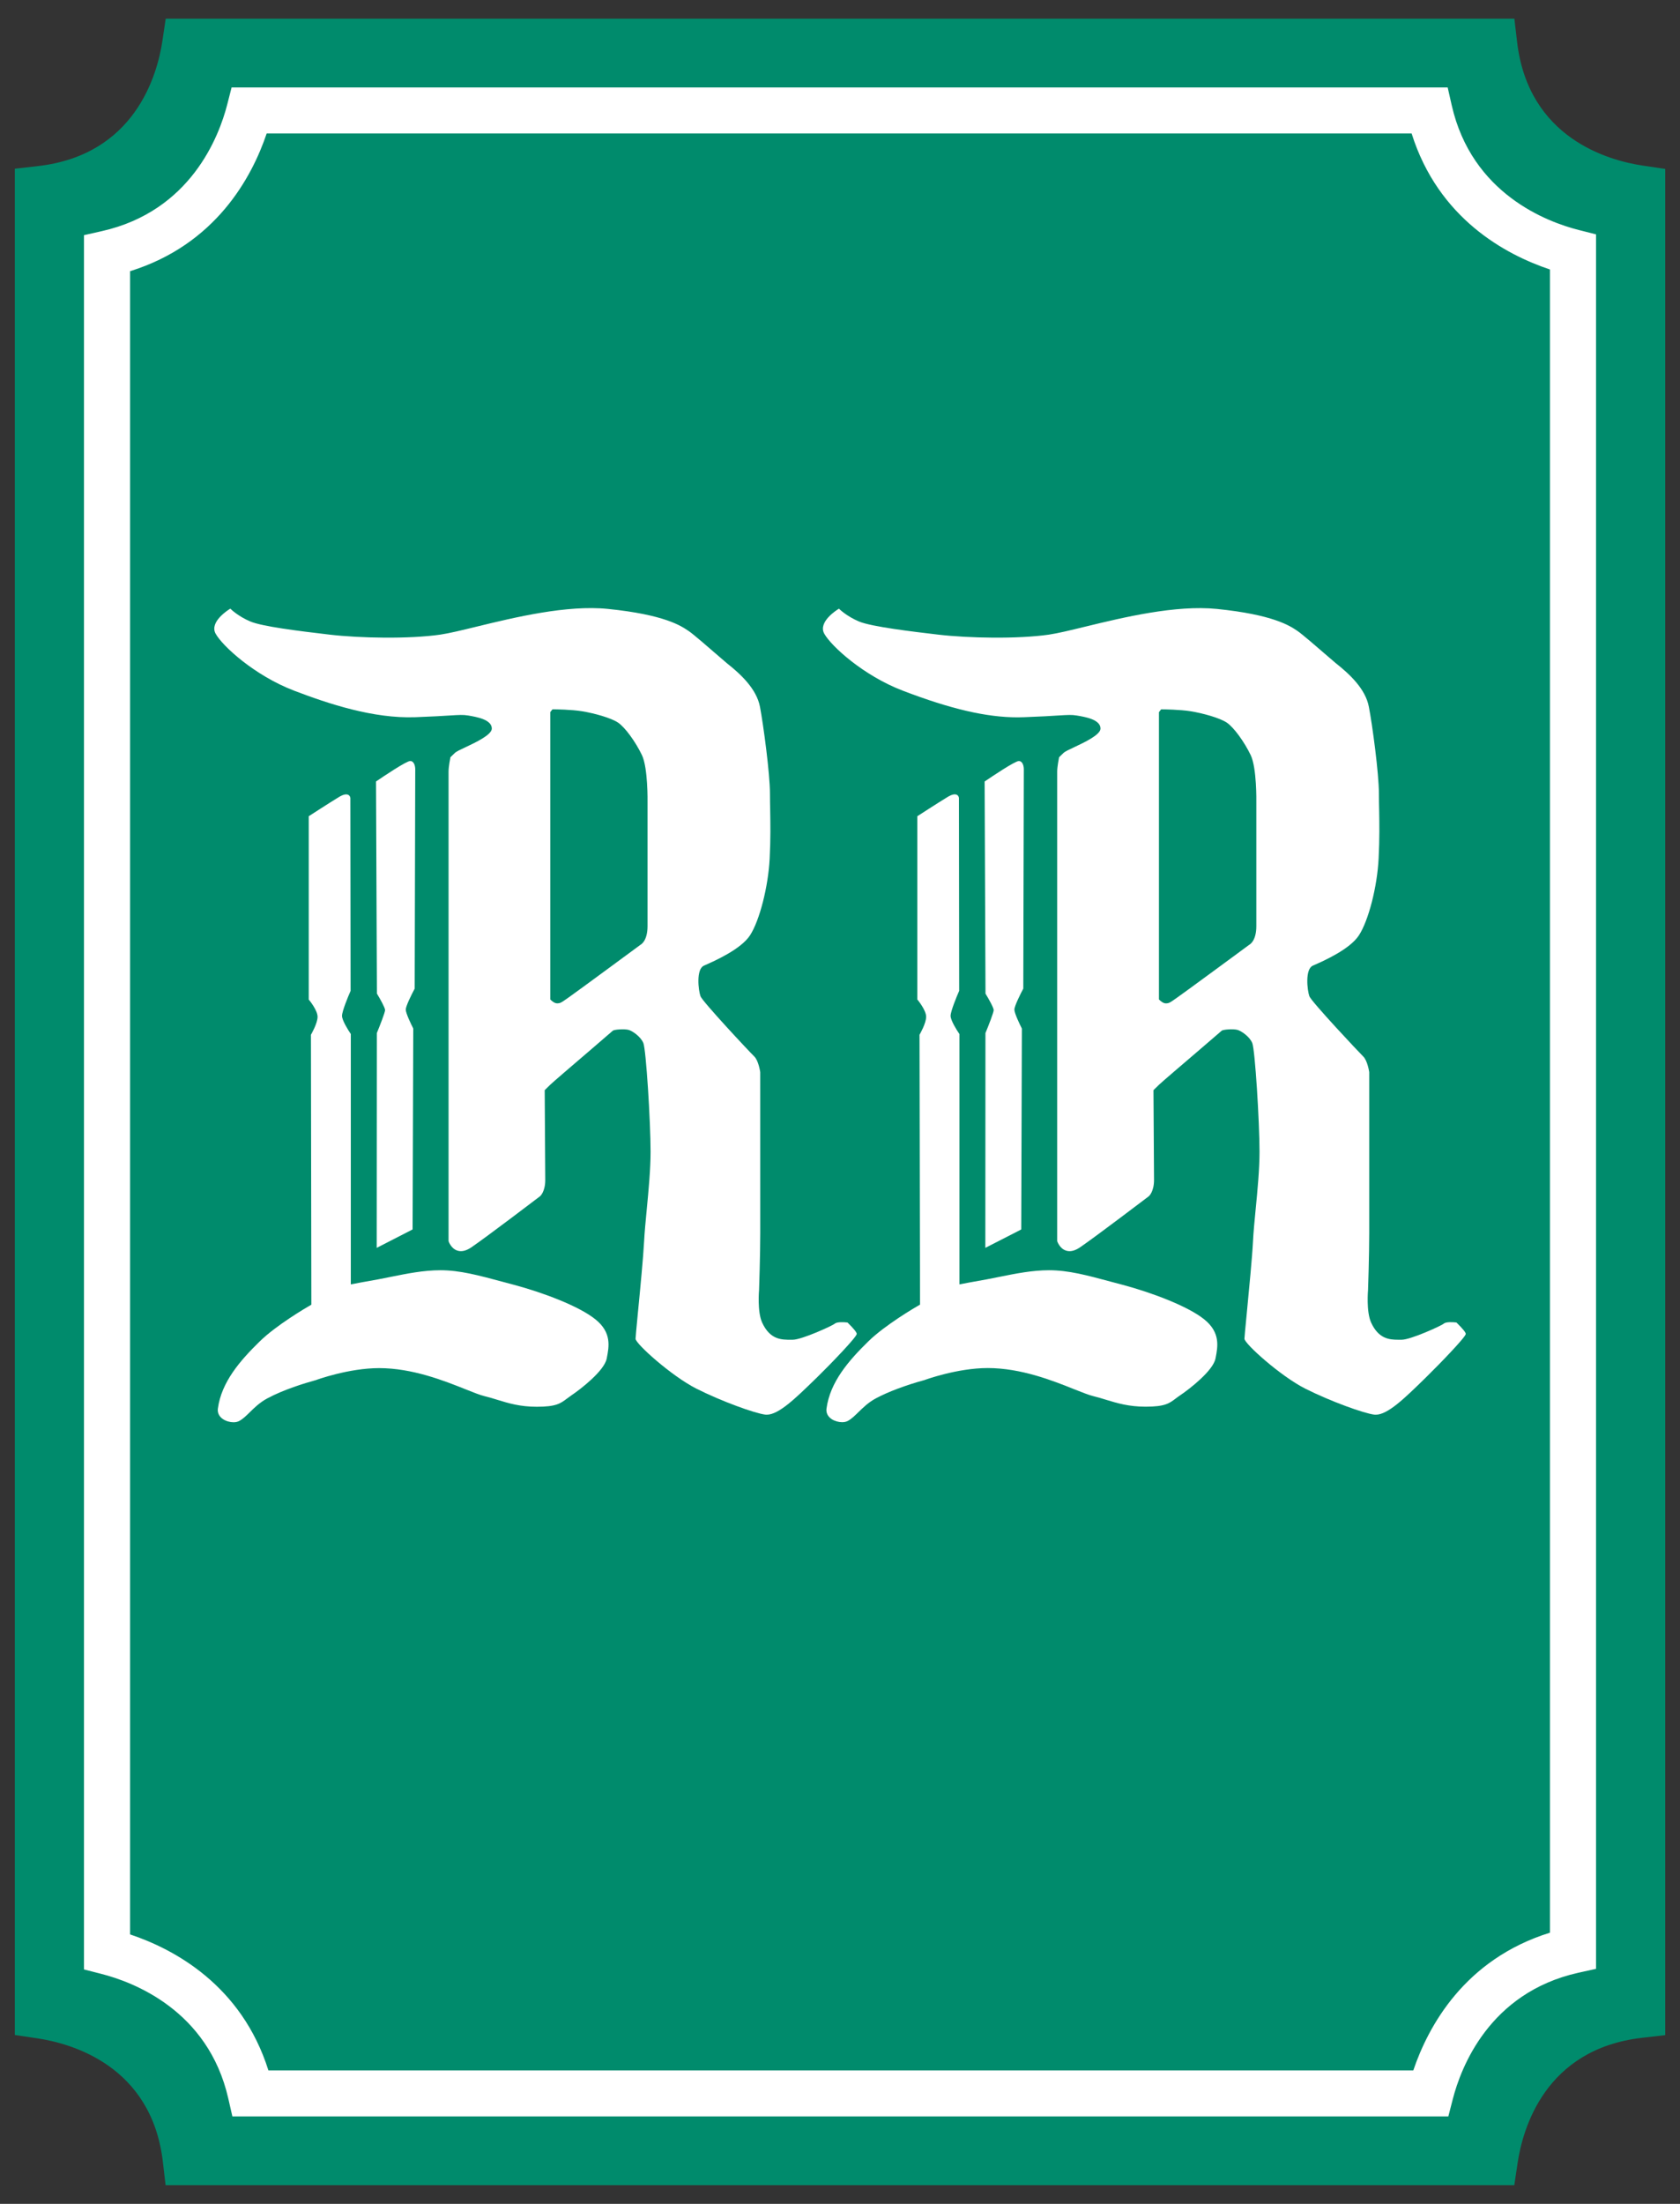
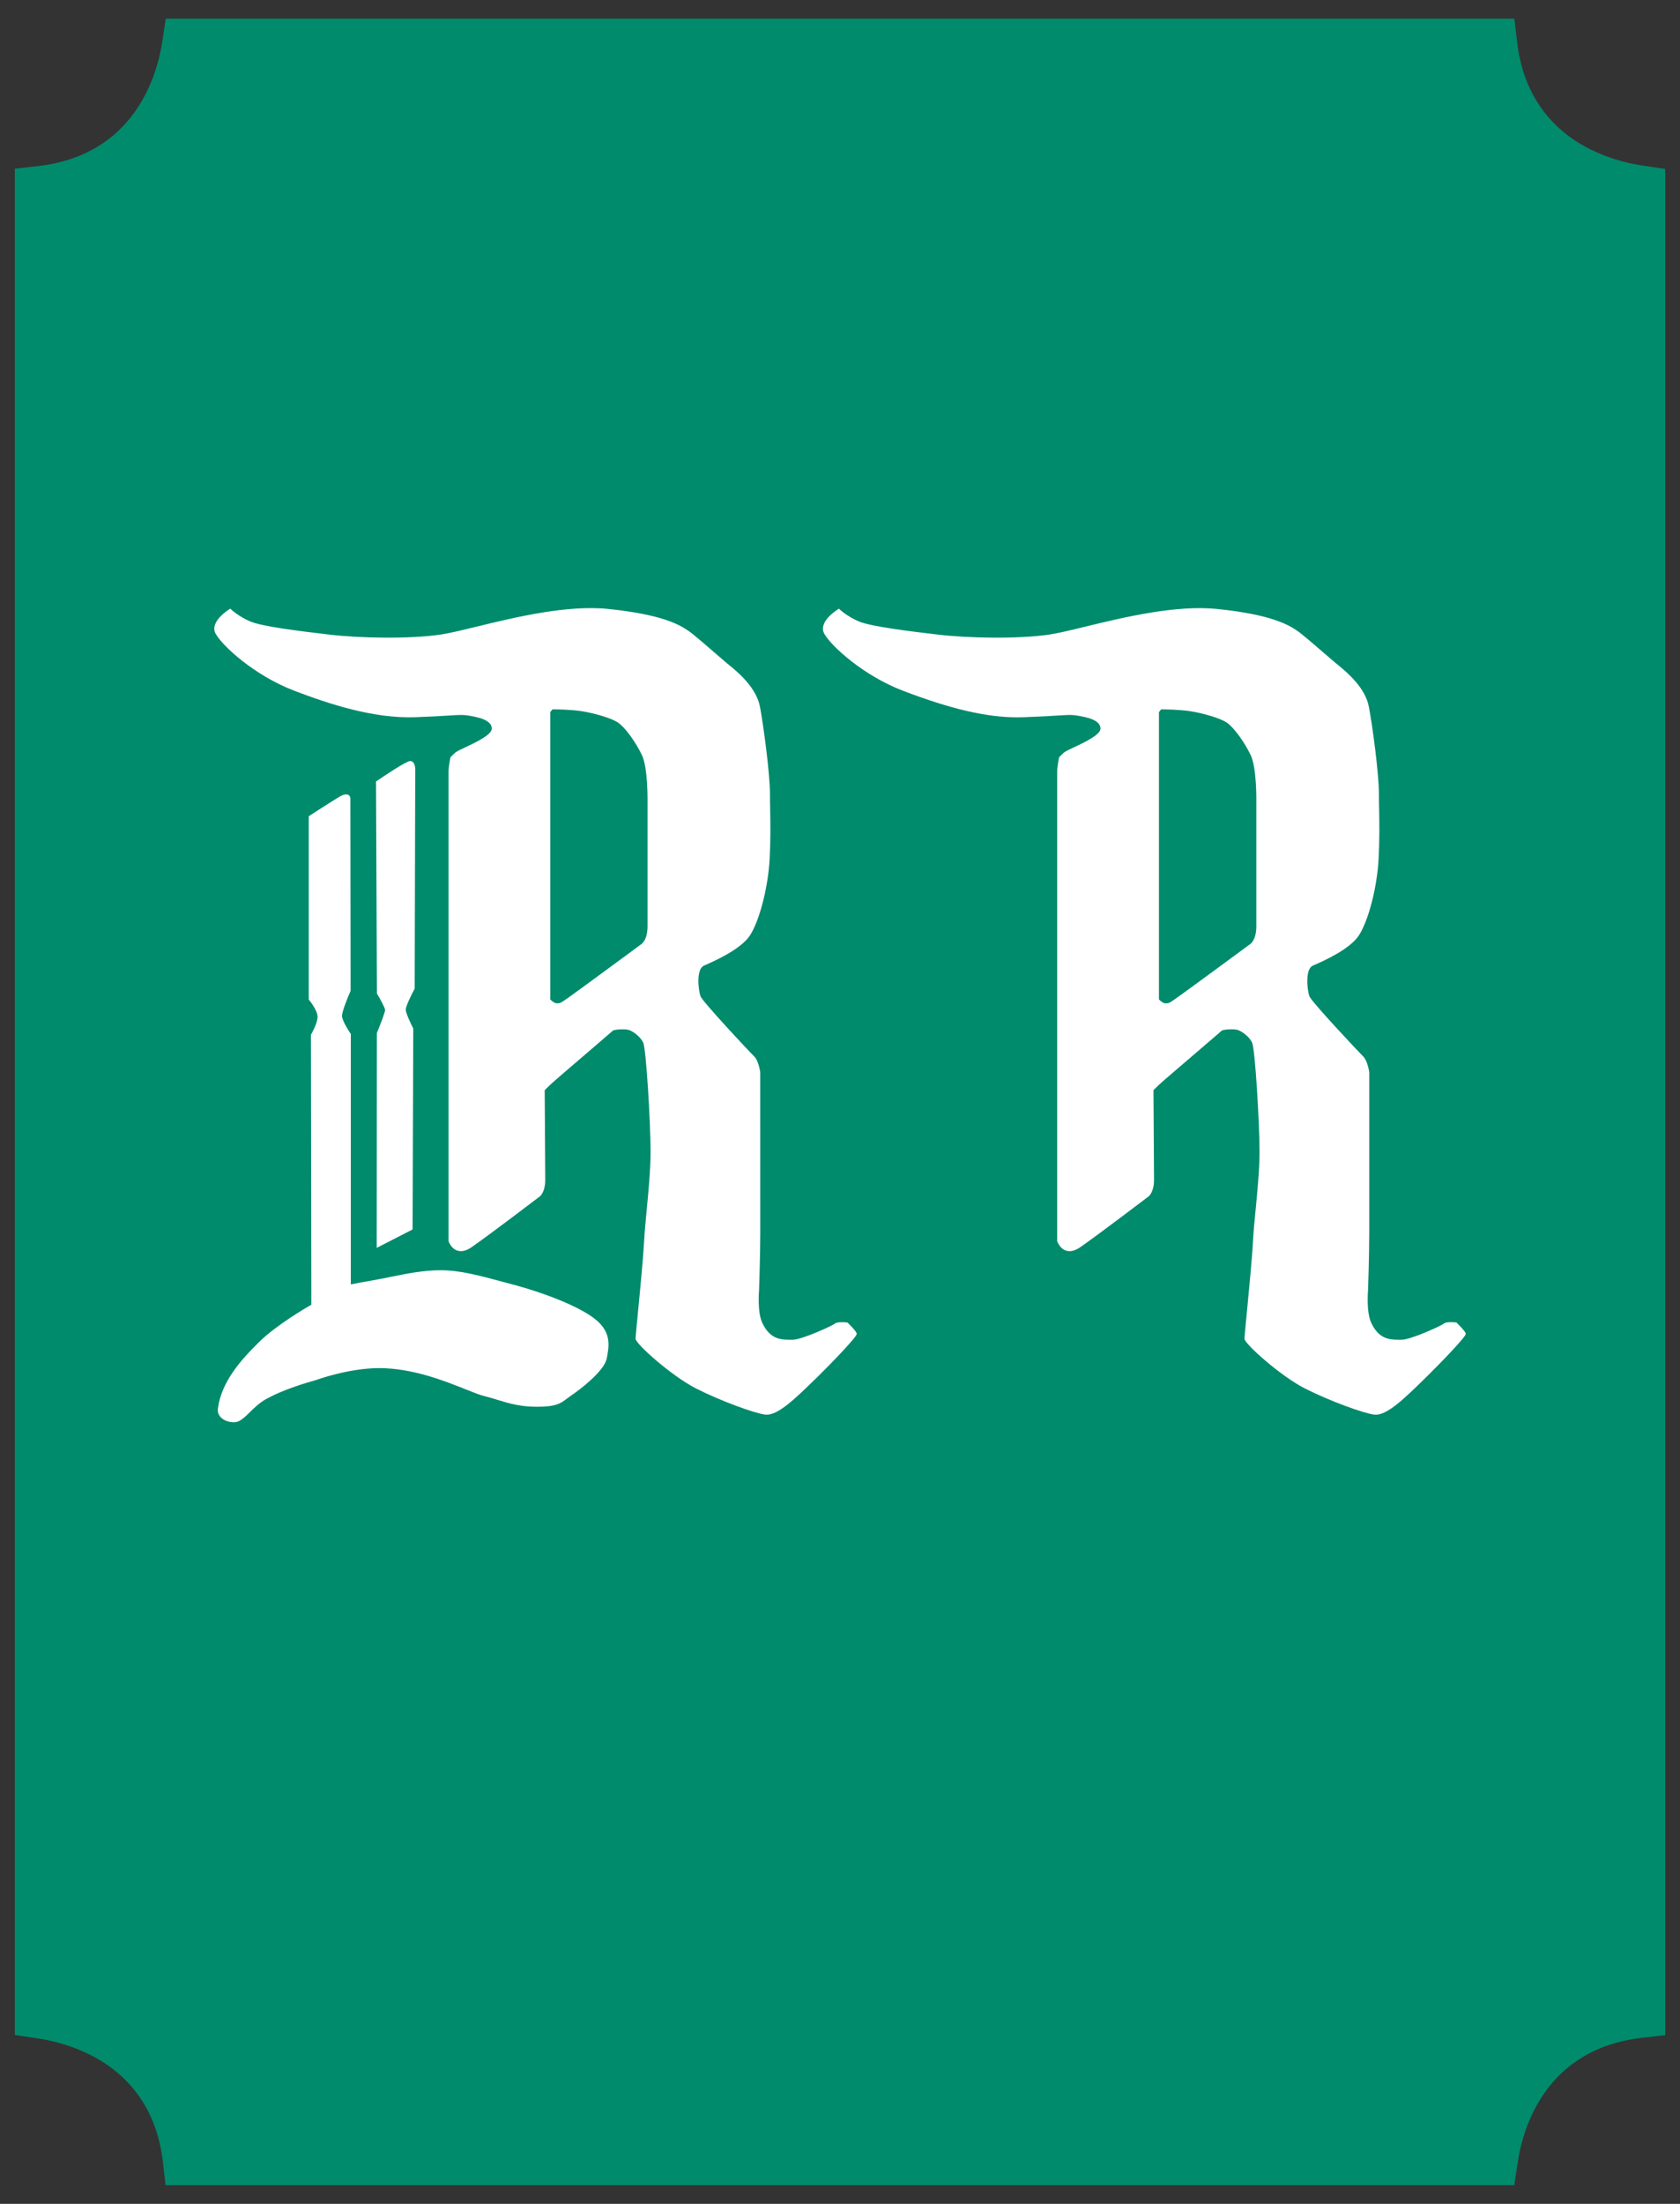
<svg xmlns="http://www.w3.org/2000/svg" version="1.1" id="Layer_1" x="0px" y="0px" width="63.779px" height="83.622px" viewBox="0 0 63.779 83.622" enable-background="new 0 0 63.779 83.622" xml:space="preserve">
  <rect x="0" y="0" width="63.779" height="83.622" fill="#333333" stroke="none" />
  <g>
    <path fill="#008B6C" d="M62.364,6.283c-1.292-0.192-4.342-1.034-4.77-4.694l-0.103-0.88h-51.2L6.165,1.556   C5.972,2.841,5.126,5.877,1.447,6.301L0.563,6.402v70.812l0.852,0.127c1.292,0.193,4.344,1.033,4.769,4.693l0.103,0.879h51.201   l0.127-0.848c0.191-1.285,1.037-4.32,4.718-4.743l0.885-0.103V6.41L62.364,6.283z" />
-     <path fill="#FFFFFF" d="M59.933,8.726c-1.195-0.302-4.056-1.369-4.82-4.729l-0.154-0.679H8.792L8.624,3.975   C8.319,5.162,7.246,8.008,3.87,8.769L3.188,8.923v65.804l0.659,0.169c1.193,0.304,4.054,1.369,4.82,4.729l0.155,0.679h46.162   l0.169-0.656c0.306-1.188,1.377-4.033,4.756-4.793l0.683-0.151V8.893L59.933,8.726z M10.19,78.558   c-1.019-3.231-3.573-4.599-5.252-5.16V10.29c3.248-1.011,4.622-3.554,5.186-5.226H53.59c1.018,3.234,3.572,4.6,5.252,5.161v63.107   c-3.247,1.011-4.621,3.554-5.188,5.226H10.19z" />
    <path fill="#FFFFFF" d="M32.187,50.193l-0.014-0.012l-0.017-0.002c-0.088-0.011-0.381-0.032-0.465,0.046   c-0.083,0.074-1.253,0.609-1.595,0.609h-0.064c-0.357,0.002-0.794,0.006-1.097-0.648c-0.192-0.42-0.119-1.232-0.118-1.243   c0.001-0.014,0.045-1.312,0.045-2.175l-0.001-6.087c-0.002-0.017-0.065-0.439-0.226-0.595c-0.223-0.218-1.973-2.09-2.042-2.286   c-0.082-0.229-0.171-1.027,0.129-1.159l0.026-0.012c0.377-0.167,1.38-0.608,1.727-1.142c0.362-0.561,0.689-1.838,0.744-2.906   c0.039-0.774,0.028-1.306,0.02-1.82c-0.004-0.217-0.009-0.428-0.009-0.65c0-0.757-0.25-2.616-0.379-3.295   c-0.133-0.687-0.742-1.245-1.258-1.653c-0.037-0.03-0.157-0.134-0.314-0.27c-0.384-0.333-0.964-0.836-1.138-0.953l-0.017-0.01   c-0.268-0.182-0.894-0.607-3.039-0.825c-1.566-0.16-3.54,0.319-4.98,0.669c-0.564,0.138-1.052,0.256-1.393,0.306   c-1.178,0.17-3.063,0.134-4.207-0.001c-1.216-0.142-2.551-0.31-3.001-0.498c-0.453-0.191-0.729-0.457-0.731-0.46l-0.028-0.027   l-0.033,0.02c-0.031,0.019-0.775,0.479-0.526,0.93c0.257,0.465,1.472,1.585,2.979,2.162c1.307,0.499,3.005,1.064,4.599,1.007   c0.636-0.023,1.041-0.048,1.309-0.065c0.37-0.023,0.509-0.031,0.691-0.001l0.02,0.003c0.31,0.053,0.887,0.151,0.887,0.494   c0,0.239-0.623,0.531-0.995,0.706c-0.204,0.096-0.354,0.165-0.407,0.219L17.1,28.732l-0.003,0.016   c-0.003,0.014-0.068,0.344-0.068,0.522v17.814l0.003,0.017c0.003,0.011,0.092,0.271,0.326,0.349   c0.16,0.055,0.341,0.012,0.542-0.126c0.585-0.399,2.583-1.919,2.604-1.936c0.009-0.007,0.196-0.175,0.196-0.615   c0-0.403-0.019-3.139-0.021-3.409l0.213-0.209c0.092-0.09,0.892-0.775,1.535-1.325c0.5-0.429,0.808-0.693,0.838-0.722   c0.049-0.046,0.438-0.074,0.599-0.031c0.138,0.039,0.451,0.243,0.559,0.496c0.105,0.247,0.275,2.99,0.275,4.129   c0,0.668-0.077,1.471-0.144,2.18c-0.044,0.451-0.084,0.877-0.102,1.224c-0.029,0.567-0.148,1.822-0.238,2.737   c-0.055,0.574-0.086,0.902-0.086,0.955c0,0.185,1.36,1.41,2.306,1.89c0.965,0.487,2.222,0.938,2.618,0.987   c0.018,0.002,0.036,0.003,0.056,0.003c0.457,0,1.104-0.632,1.85-1.359l0.057-0.054c0.542-0.531,1.51-1.536,1.51-1.652   C32.525,50.554,32.412,50.413,32.187,50.193 M24.583,30.44v4.7c0,0.569-0.254,0.699-0.265,0.706   c-0.025,0.018-2.489,1.835-2.736,2.004c-0.04,0.027-0.075,0.052-0.105,0.073c-0.161,0.113-0.209,0.147-0.327,0.147   c-0.102,0-0.212-0.097-0.26-0.149V27.02l0.084-0.106c0.126,0,0.712,0.008,1.113,0.072c0.472,0.076,1.115,0.254,1.379,0.434   c0.263,0.179,0.659,0.72,0.905,1.233C24.604,29.144,24.583,30.427,24.583,30.44" />
    <path fill="#FFFFFF" d="M15.764,29.188c0-0.116-0.041-0.312-0.192-0.312c-0.147,0-1.014,0.583-1.276,0.762l-0.021,0.015   l0.034,8.033V37.7l0.007,0.012c0.117,0.192,0.303,0.528,0.303,0.613c0,0.088-0.193,0.582-0.313,0.873l-0.005,8.15l1.338-0.686   l0.025-0.015l0.025-7.61l-0.005-0.023c-0.078-0.15-0.28-0.57-0.28-0.707c0-0.123,0.203-0.542,0.339-0.794L15.764,29.188z" />
    <path fill="#FFFFFF" d="M22.604,50.06c-0.628-0.506-2.01-1.022-3.101-1.312c-0.147-0.039-0.291-0.078-0.429-0.115   c-0.903-0.242-1.616-0.436-2.354-0.436c-0.644,0-1.283,0.131-1.848,0.244c-0.182,0.037-0.354,0.072-0.516,0.102   c-0.509,0.088-0.896,0.164-1.038,0.191v-9.501l-0.008-0.012c-0.091-0.131-0.326-0.508-0.326-0.676c0-0.173,0.231-0.736,0.322-0.938   L13.31,37.6l-0.009-7.316c-0.001-0.031-0.019-0.092-0.076-0.123c-0.079-0.043-0.197-0.015-0.359,0.082   c-0.348,0.211-1.116,0.708-1.123,0.713l-0.022,0.015v6.955l0.011,0.014c0.004,0.003,0.324,0.39,0.324,0.64   c0,0.252-0.243,0.666-0.245,0.67l-0.007,0.012l0.016,10.242c-0.185,0.105-1.33,0.776-1.96,1.394   c-0.746,0.729-1.455,1.542-1.589,2.551c-0.021,0.158,0.049,0.3,0.195,0.398c0.115,0.077,0.266,0.118,0.399,0.118   c0.085,0,0.163-0.017,0.222-0.051c0.141-0.078,0.26-0.195,0.397-0.33c0.177-0.174,0.377-0.371,0.668-0.527   c0.619-0.332,1.419-0.576,1.845-0.693c0.012-0.005,1.235-0.453,2.395-0.453c1.267,0,2.481,0.483,3.286,0.805   c0.304,0.121,0.544,0.217,0.713,0.258c0.169,0.04,0.324,0.088,0.489,0.139c0.425,0.131,0.862,0.264,1.498,0.264   c0.734,0,0.897-0.123,1.146-0.31c0.052-0.039,0.106-0.08,0.172-0.125c0.341-0.229,1.245-0.926,1.336-1.392l0.005-0.023   C23.121,51.095,23.228,50.561,22.604,50.06" />
    <path fill="#FFFFFF" d="M55.304,50.192l-0.013-0.012l-0.017-0.002c-0.089-0.01-0.383-0.033-0.465,0.047   c-0.083,0.074-1.254,0.609-1.597,0.609h-0.064c-0.023,0-0.047,0-0.071,0c-0.34,0-0.742-0.039-1.023-0.648   c-0.192-0.42-0.119-1.232-0.118-1.243c0.001-0.014,0.045-1.31,0.045-2.174v-6.088c-0.003-0.018-0.066-0.438-0.229-0.596   c-0.16-0.156-1.971-2.082-2.044-2.285c-0.082-0.229-0.169-1.027,0.13-1.159l0.026-0.012c0.378-0.166,1.381-0.607,1.727-1.142   c0.365-0.563,0.692-1.84,0.746-2.907c0.039-0.772,0.029-1.303,0.021-1.817c-0.005-0.217-0.01-0.429-0.01-0.652   c0-0.764-0.25-2.62-0.382-3.295c-0.13-0.685-0.738-1.244-1.256-1.654c-0.038-0.03-0.17-0.144-0.337-0.289   c-0.377-0.326-0.946-0.819-1.117-0.933l-0.019-0.013c-0.271-0.181-0.898-0.605-3.039-0.822c-1.569-0.157-3.544,0.319-4.985,0.669   c-0.564,0.138-1.054,0.256-1.394,0.306c-1.18,0.17-3.063,0.134-4.208-0.001c-0.941-0.111-2.518-0.296-3.001-0.498   c-0.454-0.191-0.73-0.457-0.732-0.459l-0.026-0.028l-0.033,0.02c-0.032,0.021-0.776,0.478-0.527,0.93   c0.258,0.465,1.474,1.585,2.98,2.162c1.814,0.695,3.175,1.012,4.359,1.012c0.08,0,0.158-0.002,0.236-0.005   c0.634-0.023,1.039-0.047,1.306-0.065c0.375-0.023,0.515-0.031,0.697,0l0.014,0.002c0.313,0.052,0.895,0.149,0.895,0.494   c0,0.239-0.624,0.531-0.997,0.706c-0.205,0.096-0.354,0.166-0.408,0.219l-0.167,0.163l-0.003,0.016   c-0.003,0.014-0.069,0.344-0.069,0.522v17.816l0.003,0.015c0.004,0.011,0.094,0.271,0.327,0.349   c0.161,0.055,0.342,0.012,0.543-0.127c0.585-0.398,2.584-1.918,2.607-1.935c0.009-0.007,0.196-0.175,0.196-0.617   c0-0.401-0.021-3.136-0.021-3.407c0.029-0.028,0.099-0.095,0.214-0.209c0.093-0.09,0.904-0.785,1.558-1.343   c0.487-0.417,0.788-0.675,0.817-0.703c0.047-0.048,0.44-0.076,0.601-0.032c0.139,0.039,0.452,0.244,0.56,0.496   c0.105,0.246,0.276,2.989,0.276,4.129c0,0.666-0.077,1.469-0.146,2.176c-0.044,0.453-0.085,0.881-0.102,1.228   c-0.028,0.567-0.149,1.821-0.237,2.737c-0.056,0.574-0.087,0.902-0.087,0.953c0,0.185,1.36,1.412,2.306,1.892   c0.968,0.487,2.226,0.938,2.621,0.987c0.02,0.002,0.037,0.003,0.058,0.003c0.459,0,1.107-0.636,1.855-1.366l0.049-0.048   c0.542-0.531,1.513-1.537,1.513-1.651C55.644,50.554,55.529,50.413,55.304,50.192 M47.695,30.44v4.7   c0,0.569-0.254,0.699-0.266,0.706c-0.024,0.018-2.491,1.835-2.738,2.004c-0.042,0.028-0.078,0.054-0.11,0.077   c-0.157,0.11-0.205,0.144-0.323,0.144c-0.101,0-0.212-0.098-0.26-0.15v-10.9l0.083-0.106c0.126,0,0.713,0.008,1.117,0.072   c0.471,0.076,1.114,0.254,1.379,0.434c0.262,0.179,0.659,0.721,0.905,1.233C47.717,29.146,47.695,30.427,47.695,30.44" />
-     <path fill="#FFFFFF" d="M38.868,29.189c0-0.116-0.04-0.312-0.191-0.312c-0.146,0-1.014,0.583-1.276,0.762l-0.021,0.015l0.033,8.034   v0.014l0.007,0.011c0.117,0.192,0.304,0.527,0.304,0.613c0,0.088-0.192,0.582-0.313,0.873l-0.004,8.149l1.337-0.684l0.026-0.016   l0.024-7.611l-0.006-0.023c-0.077-0.15-0.278-0.568-0.278-0.706c0-0.137,0.243-0.62,0.338-0.795L38.868,29.189z" />
-     <path fill="#FFFFFF" d="M45.715,50.059c-0.631-0.506-2.015-1.021-3.104-1.311c-0.146-0.039-0.289-0.078-0.426-0.113   c-0.905-0.244-1.619-0.438-2.361-0.438c-0.642,0-1.281,0.131-1.847,0.244c-0.183,0.037-0.354,0.072-0.516,0.102   c-0.511,0.088-0.896,0.164-1.038,0.191v-9.5l-0.009-0.013c-0.092-0.131-0.326-0.508-0.326-0.676c0-0.173,0.231-0.735,0.321-0.938   l0.005-0.009l-0.009-7.315c-0.001-0.032-0.018-0.093-0.076-0.124c-0.08-0.041-0.197-0.015-0.358,0.083   c-0.349,0.211-1.115,0.708-1.123,0.713l-0.023,0.015v6.955l0.013,0.014c0.003,0.004,0.322,0.39,0.322,0.639   c0,0.253-0.242,0.666-0.244,0.67l-0.008,0.012l0.02,10.241c-0.188,0.106-1.332,0.777-1.963,1.395   c-0.745,0.729-1.453,1.54-1.588,2.551c-0.021,0.158,0.048,0.299,0.194,0.398c0.116,0.076,0.267,0.117,0.399,0.117   c0.085,0,0.162-0.016,0.223-0.051c0.14-0.078,0.264-0.201,0.396-0.33c0.178-0.172,0.377-0.371,0.668-0.526   c0.457-0.245,1.128-0.497,1.846-0.693c0.011-0.005,1.236-0.454,2.394-0.454c1.271,0,2.486,0.484,3.291,0.807   c0.304,0.119,0.542,0.216,0.711,0.257c0.169,0.04,0.324,0.088,0.489,0.139c0.424,0.129,0.863,0.263,1.5,0.263   c0.736,0,0.9-0.123,1.146-0.31c0.053-0.039,0.105-0.08,0.174-0.125c0.341-0.229,1.246-0.928,1.336-1.392l0.005-0.022   C46.232,51.095,46.339,50.56,45.715,50.059" />
  </g>
</svg>